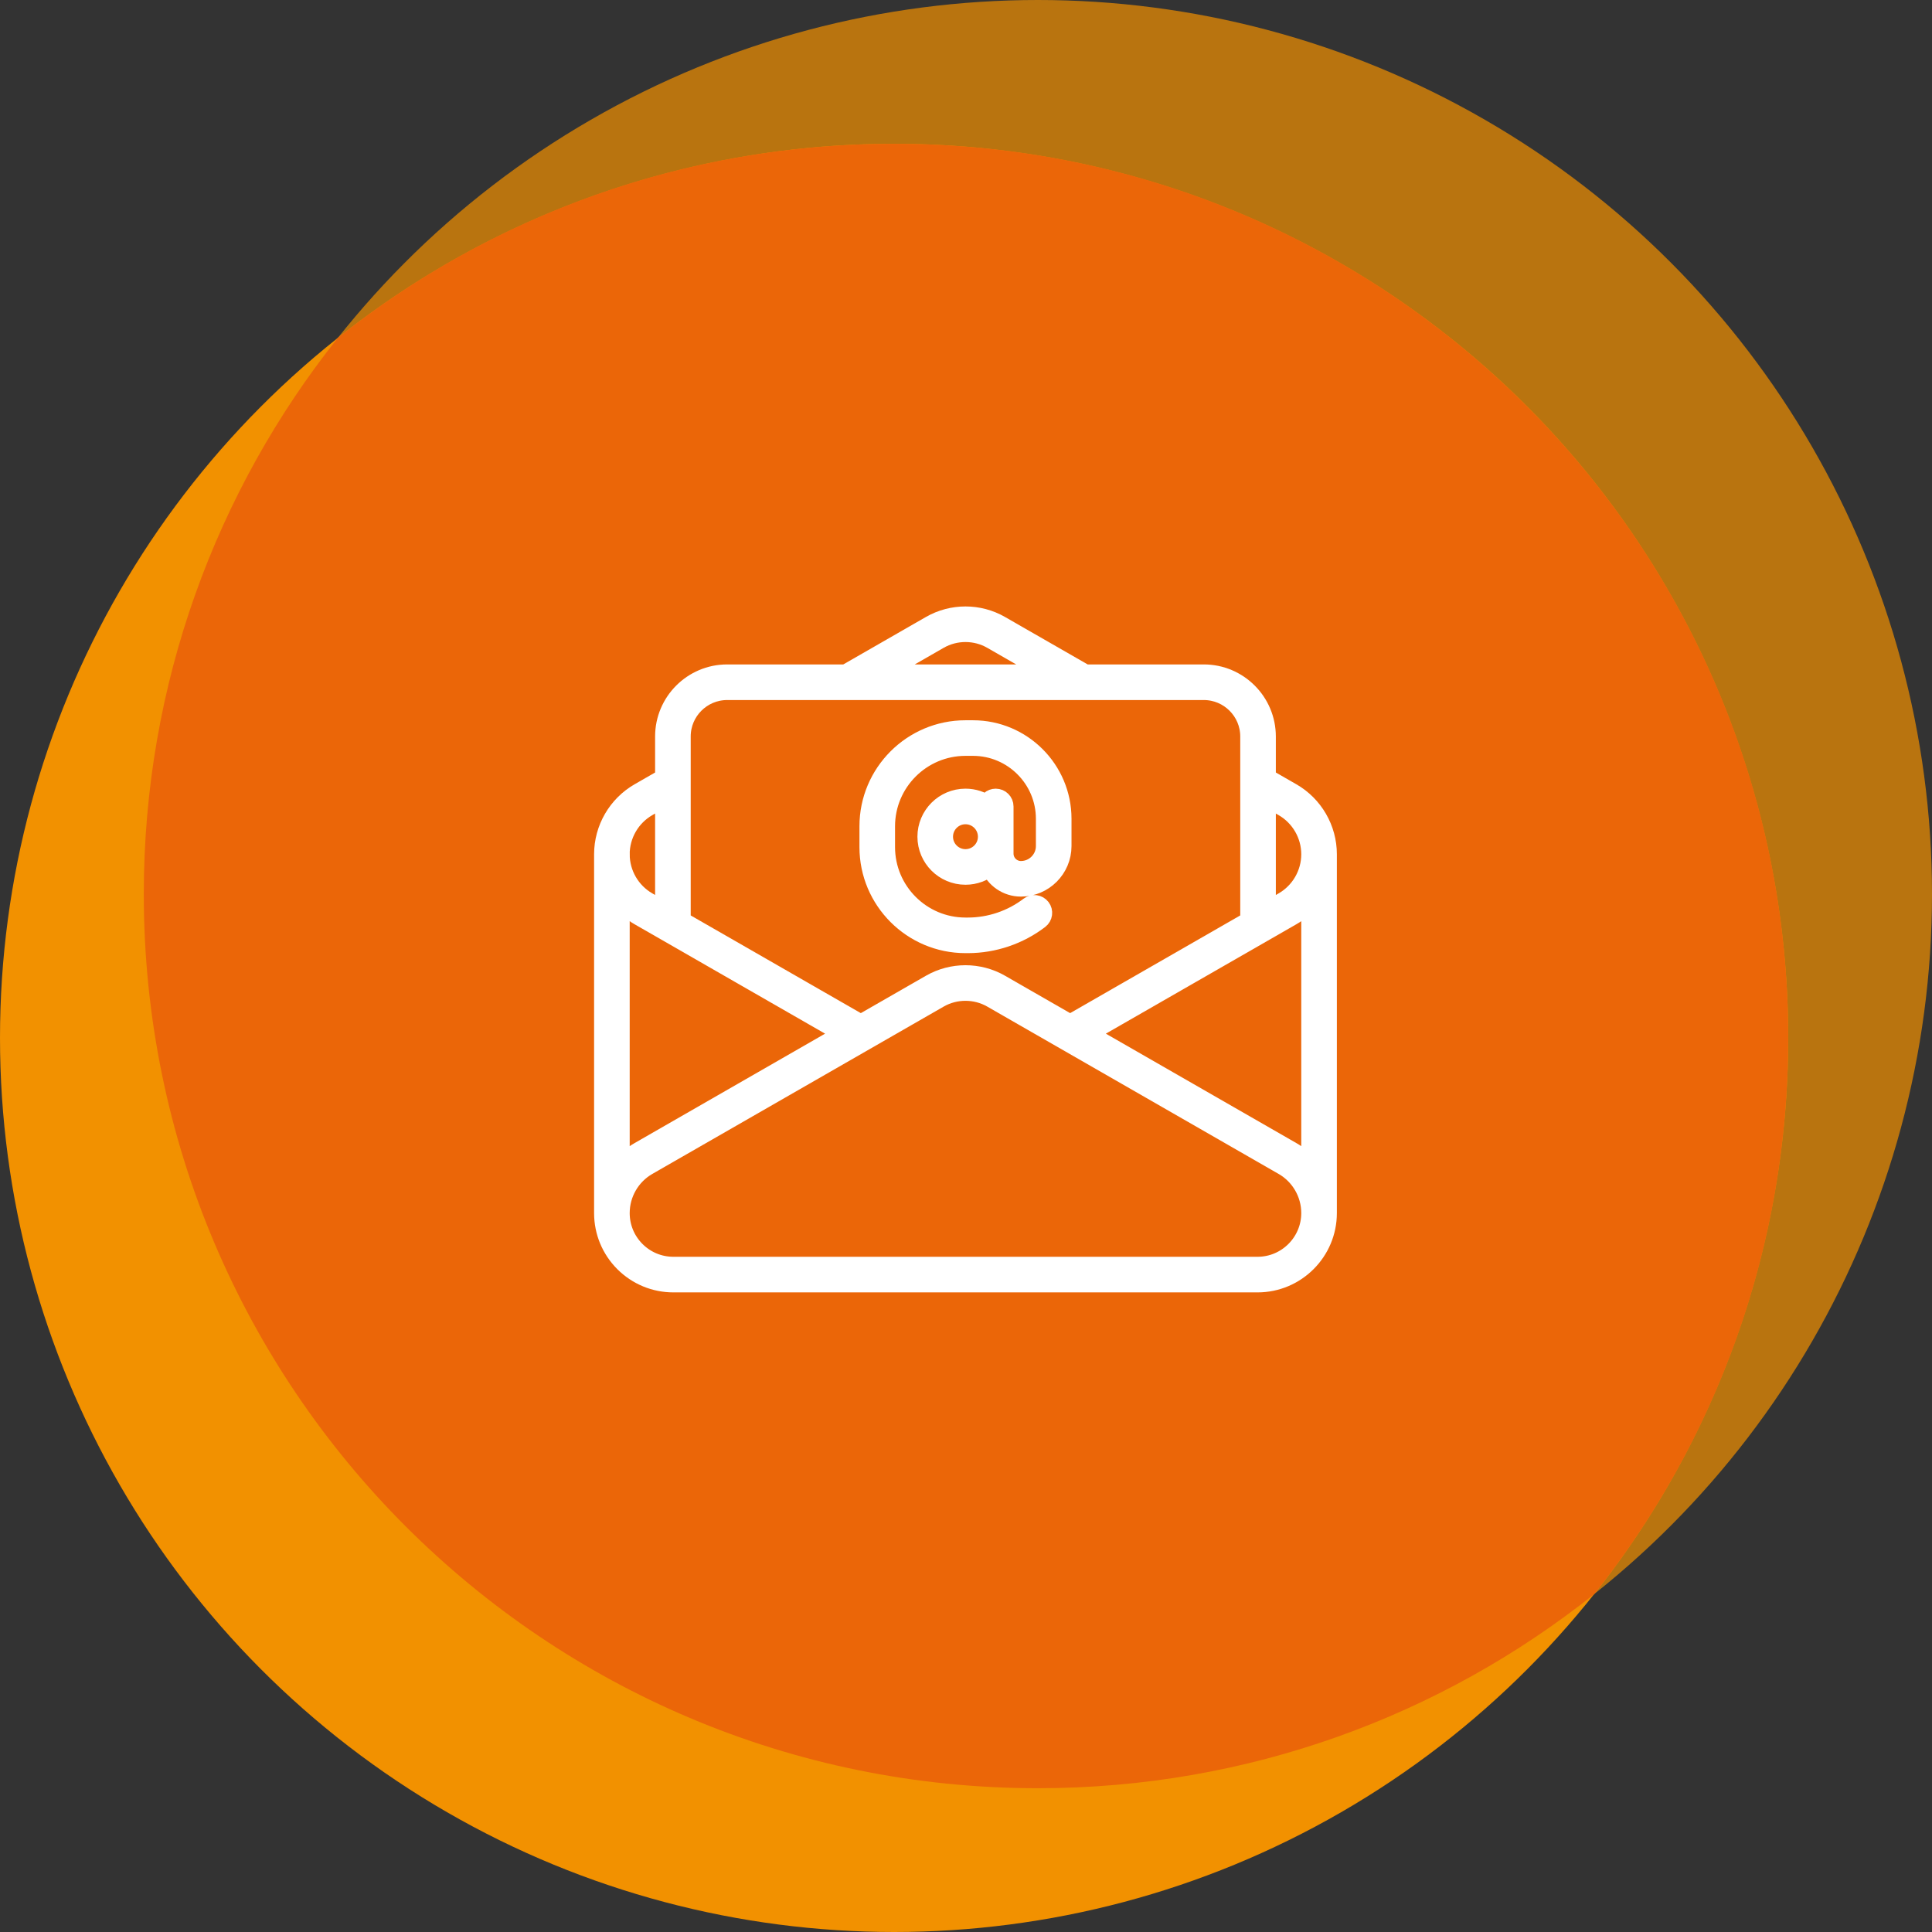
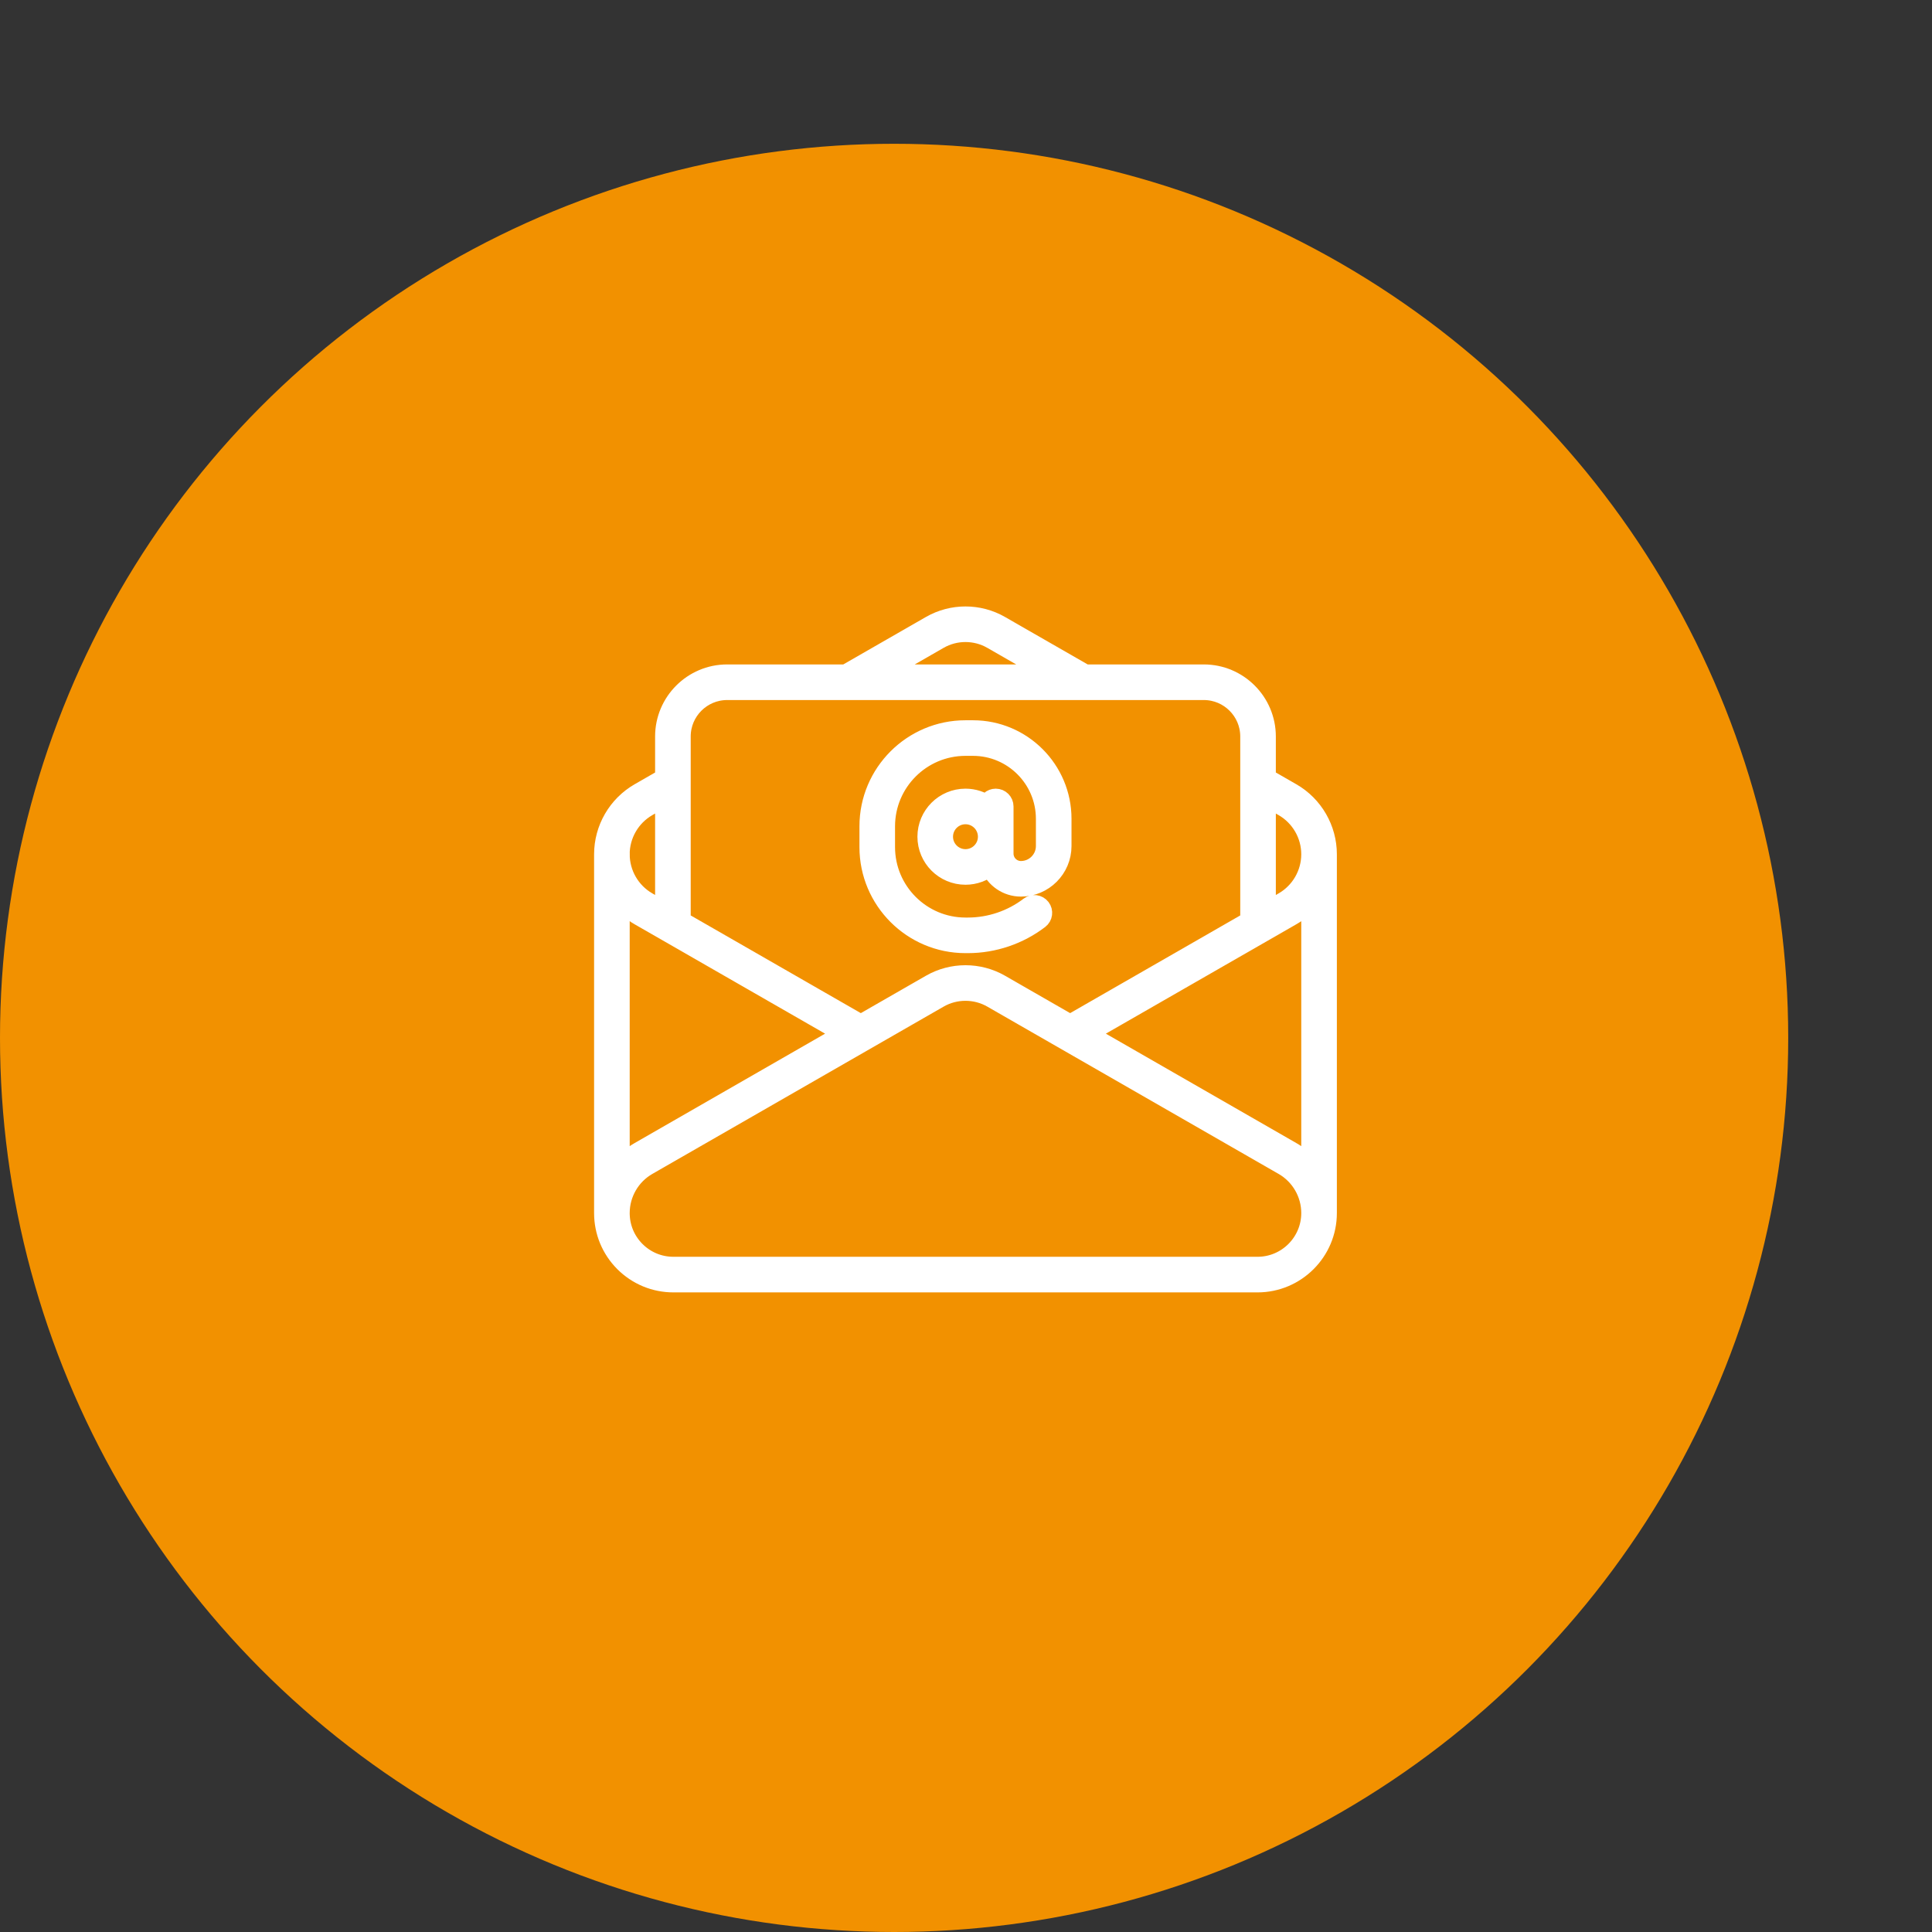
<svg xmlns="http://www.w3.org/2000/svg" width="100px" height="100px" viewBox="0 0 100 100" version="1.1">
  <rect x="0" y="0" width="100" height="100" fill="#333333" stroke="none" />
  <title>7148F1B7-C78A-4E76-A16F-290C4588B137</title>
  <desc>Created with sketchtool.</desc>
  <g id="Page-1" stroke="none" stroke-width="1" fill="none" fill-rule="evenodd">
    <g id="Unterseite_Desktop" transform="translate(-156, -3758)">
      <g id="Group-2" transform="translate(156, 3758)">
        <g id="Group-3-Copy" fill-rule="nonzero">
-           <circle id="Oval" fill="#F29100" opacity="0.7" cx="53.721" cy="46.279" r="46.279" />
          <circle id="Oval-Copy" fill="#F29100" cx="46.279" cy="53.721" r="46.279" />
-           <path d="M17.487,17.487 C25.389,11.199 35.395,7.442 46.279,7.442 C71.838,7.442 92.558,28.162 92.558,53.721 C92.558,64.605 88.801,74.611 82.513,82.513 C74.611,88.801 64.605,92.558 53.721,92.558 C28.162,92.558 7.442,71.838 7.442,46.279 C7.442,35.395 11.199,25.389 17.487,17.487 Z" id="Combined-Shape" fill="#EB6608" />
        </g>
        <g id="shutterstock_655856617-copy" transform="translate(31.25, 31.875)" fill="#FFFFFF" stroke="#FFFFFF">
          <g id="Group-3">
            <path d="M36.603,12.342 C36.603,13.355 36.057,14.297 35.179,14.801 L34.287,15.313 L34.287,9.37 L35.179,9.882 C36.058,10.387 36.603,11.329 36.603,12.342 L36.603,12.342 Z M36.603,28.572 C36.326,28.235 35.987,27.946 35.598,27.723 L24.985,21.627 L35.598,15.532 C35.987,15.309 36.326,15.019 36.603,14.682 L36.603,28.572 Z M33.839,33.676 L3.607,33.676 C2.869,33.676 2.175,33.389 1.652,32.867 C1.13,32.344 0.843,31.65 0.843,30.912 C0.843,29.899 1.388,28.957 2.267,28.453 L17.346,19.792 C18.195,19.305 19.25,19.305 20.099,19.792 L35.179,28.453 C36.057,28.957 36.603,29.899 36.603,30.912 C36.603,32.436 35.363,33.676 33.839,33.676 Z M2.266,9.882 L3.158,9.37 L3.158,15.313 L2.267,14.801 C1.388,14.297 0.843,13.355 0.843,12.342 L0.842,12.342 C0.842,11.329 1.388,10.387 2.266,9.882 Z M12.46,21.627 L1.848,27.723 C1.459,27.946 1.12,28.235 0.843,28.572 L0.843,14.683 C1.12,15.019 1.458,15.309 1.847,15.532 L12.46,21.627 Z M4.001,6.245 C4.001,4.929 5.071,3.859 6.387,3.859 L31.059,3.859 C32.374,3.859 33.445,4.929 33.445,6.245 L33.445,15.797 L24.14,21.141 L20.519,19.061 C19.411,18.426 18.035,18.426 16.927,19.062 L13.306,21.141 L4.001,15.797 L4.001,6.245 Z M17.346,1.222 C18.196,0.735 19.25,0.735 20.099,1.222 L23.223,3.016 L14.222,3.016 L17.346,1.222 Z M35.599,9.152 L34.287,8.399 L34.287,6.245 C34.287,4.465 32.839,3.016 31.059,3.016 L24.915,3.016 L20.519,0.492 C19.411,-0.144 18.035,-0.144 16.927,0.492 L12.531,3.016 L6.387,3.016 C4.607,3.016 3.158,4.465 3.158,6.245 L3.158,8.399 L1.847,9.152 C0.708,9.806 0,11.028 0,12.342 L0,12.342 L0,30.912 C0,31.874 0.375,32.78 1.056,33.463 C1.739,34.144 2.644,34.519 3.607,34.519 L33.839,34.519 C35.828,34.519 37.446,32.901 37.446,30.912 L37.446,12.342 L37.446,12.342 C37.446,11.028 36.738,9.806 35.599,9.152 L35.599,9.152 Z" id="Fill-1" />
          </g>
          <path d="M18.723,12.577 C18.092,12.577 17.578,12.064 17.578,11.433 C17.578,10.801 18.092,10.288 18.723,10.288 C19.354,10.288 19.867,10.801 19.867,11.433 C19.867,12.064 19.354,12.577 18.723,12.577 Z M18.723,16.959 L18.85,16.959 C20.178,16.959 21.49,16.515 22.545,15.708 C22.73,15.567 22.765,15.302 22.624,15.118 C22.482,14.933 22.218,14.898 22.033,15.039 C21.125,15.734 19.994,16.117 18.85,16.117 L18.723,16.117 C16.437,16.117 14.577,14.257 14.577,11.971 L14.577,10.894 C14.577,8.608 16.437,6.748 18.723,6.748 L19.112,6.748 C21.183,6.748 22.868,8.434 22.868,10.505 L22.868,11.916 C22.868,12.619 22.296,13.191 21.593,13.191 C21.106,13.191 20.71,12.795 20.71,12.307 L20.71,9.867 C20.71,9.634 20.521,9.446 20.288,9.446 C20.074,9.446 19.898,9.606 19.871,9.813 C19.547,9.582 19.15,9.446 18.723,9.446 C17.627,9.446 16.736,10.337 16.736,11.433 C16.736,12.528 17.627,13.419 18.723,13.419 C19.206,13.419 19.65,13.246 19.995,12.957 C20.252,13.588 20.872,14.033 21.593,14.033 C22.761,14.033 23.711,13.083 23.711,11.916 L23.711,10.505 C23.711,7.969 21.648,5.906 19.112,5.906 L18.723,5.906 C15.972,5.906 13.735,8.143 13.735,10.894 L13.735,11.971 C13.735,14.722 15.972,16.959 18.723,16.959 L18.723,16.959 Z" id="Fill-4" />
        </g>
      </g>
    </g>
  </g>
</svg>